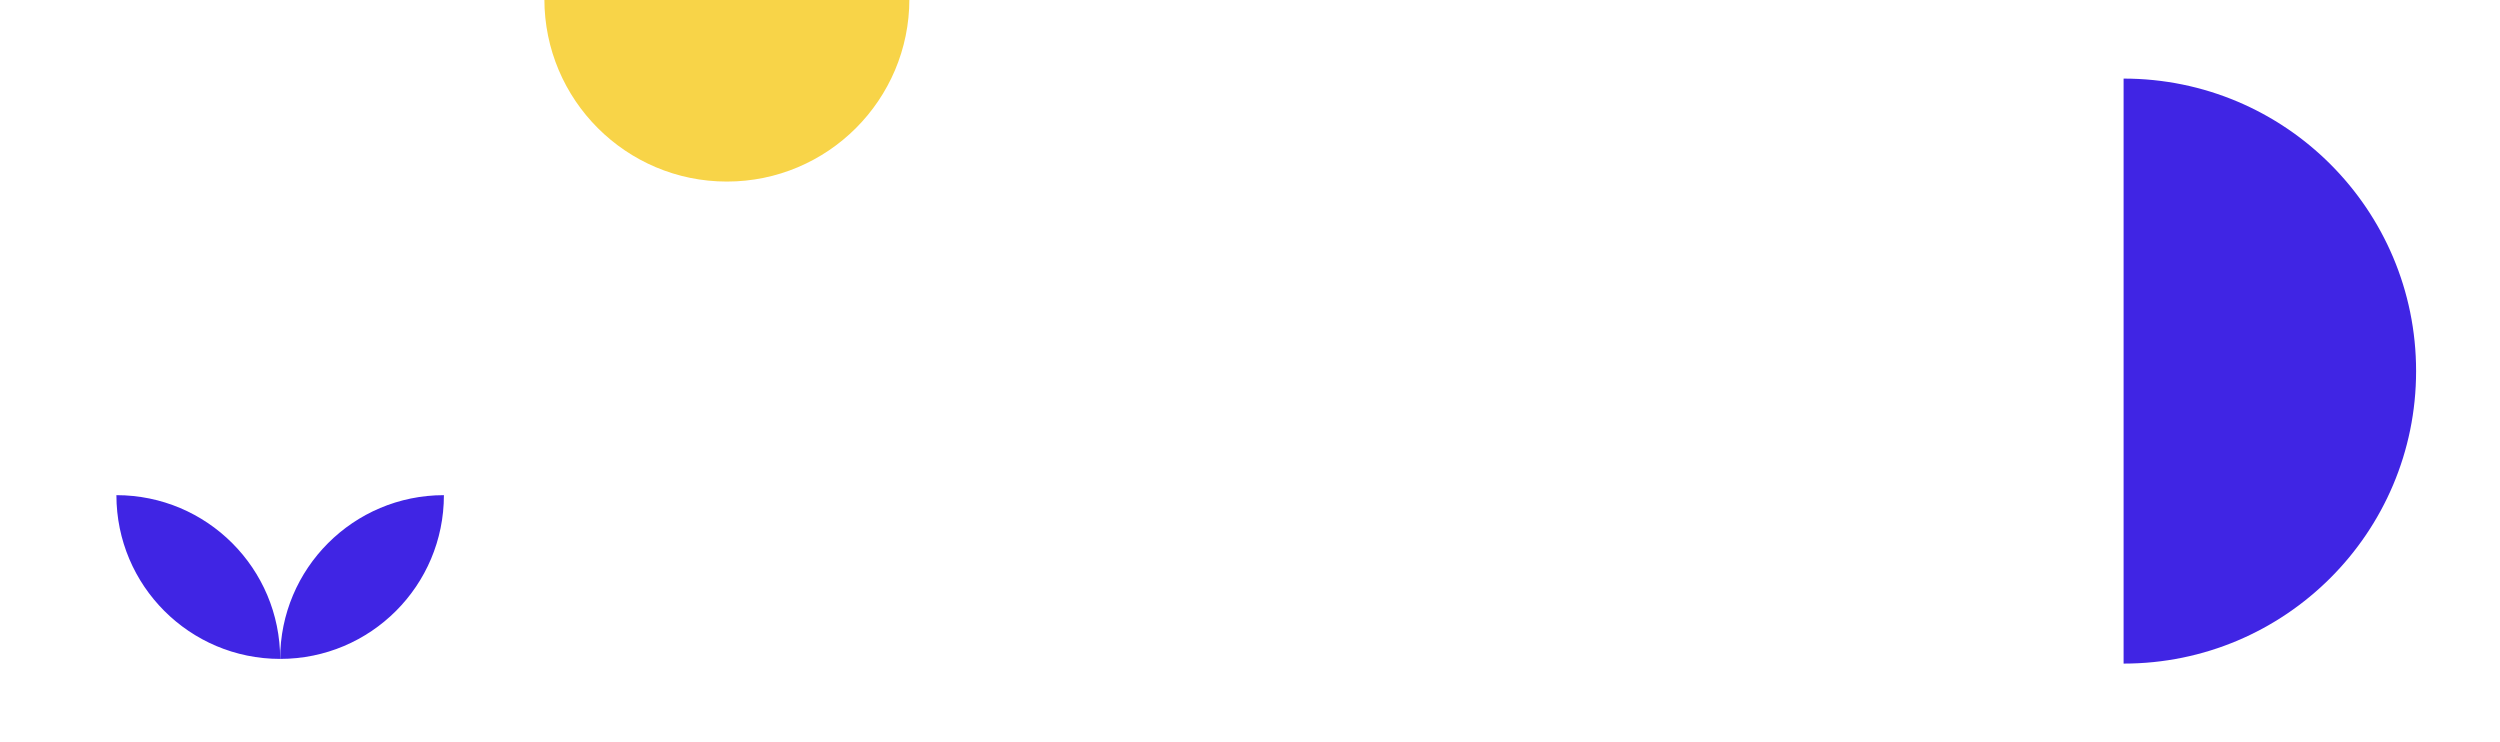
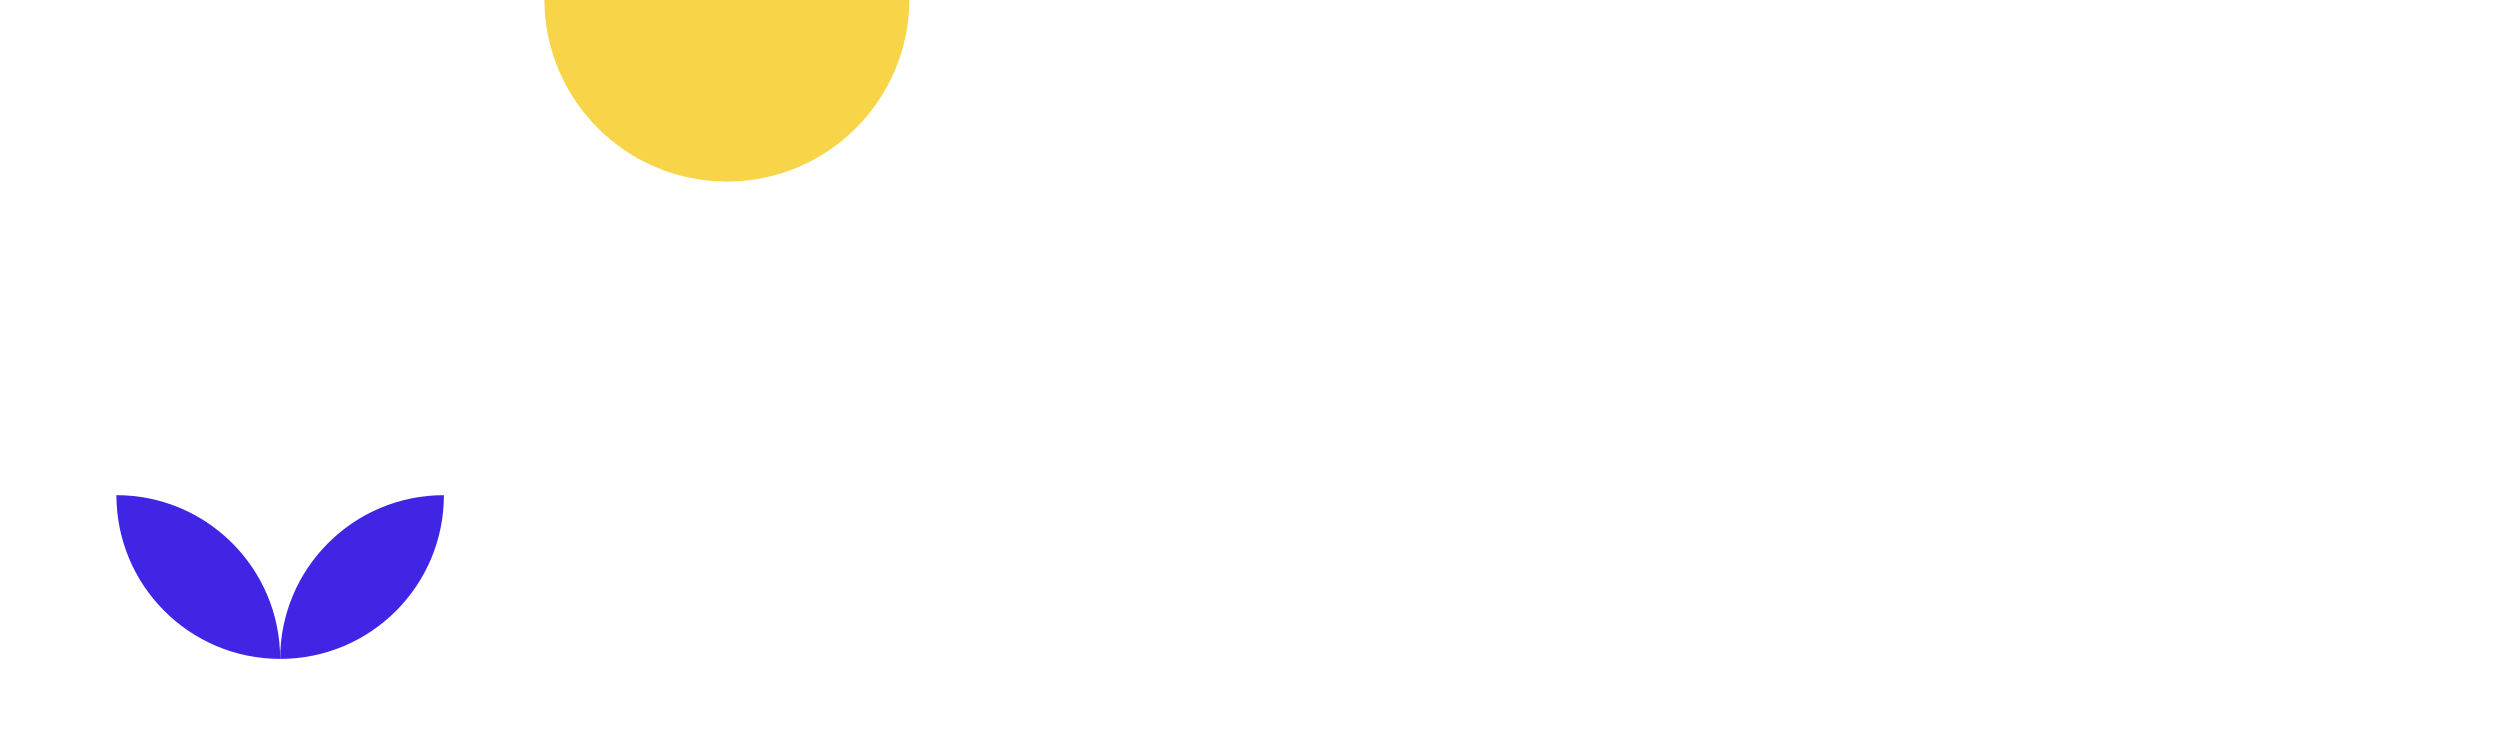
<svg xmlns="http://www.w3.org/2000/svg" enable-background="new 0 0 1600 475" viewBox="0 0 1600 475">
  <g fill="#4025e4">
    <path d="m284.1 316.9c-57.9 0-104.8 46.9-104.8 104.8 57.9 0 104.8-46.9 104.8-104.8z" />
    <path d="m74.5 316.9c0 57.9 46.9 104.8 104.8 104.8 0-57.9-46.9-104.8-104.8-104.8z" />
-     <path d="m1359.1 424.7c103.4 0 187.2-83.8 187.2-187.2s-83.8-187.2-187.2-187.2z" />
  </g>
  <path d="m348.4-.6c0 64.5 52.3 116.8 116.8 116.8s116.8-52.3 116.8-116.8z" fill="#f8d448" />
</svg>